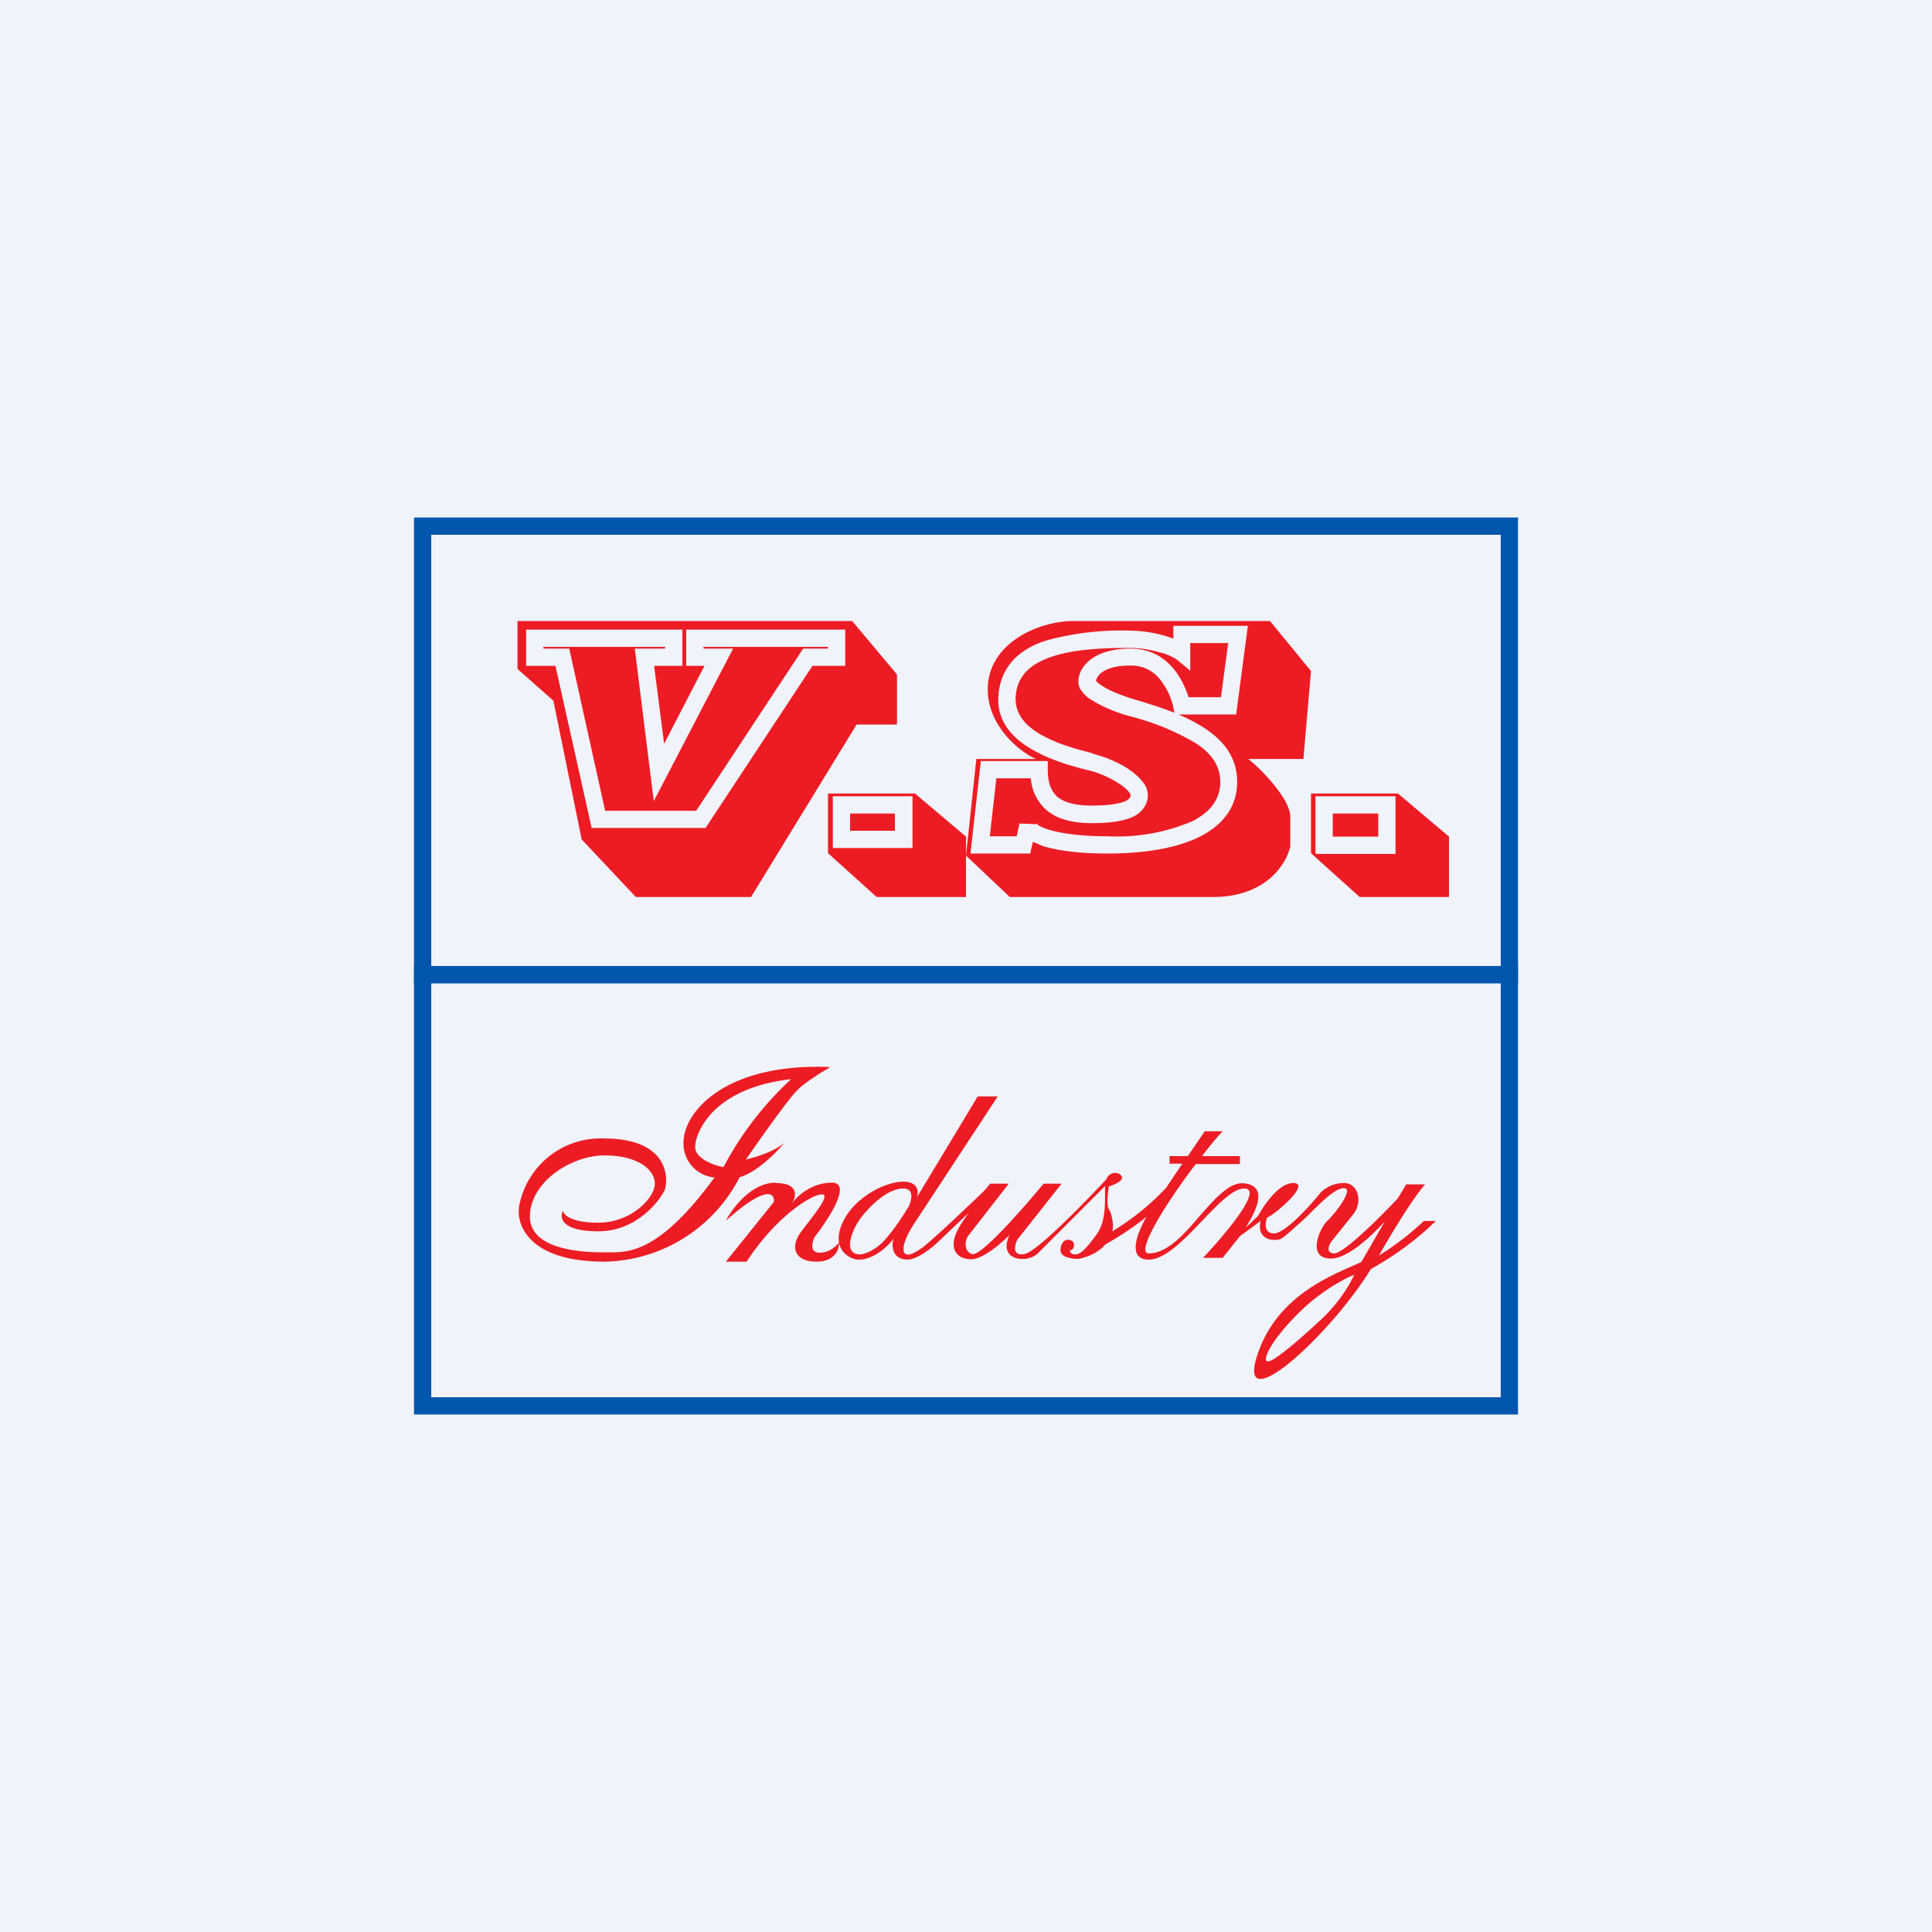
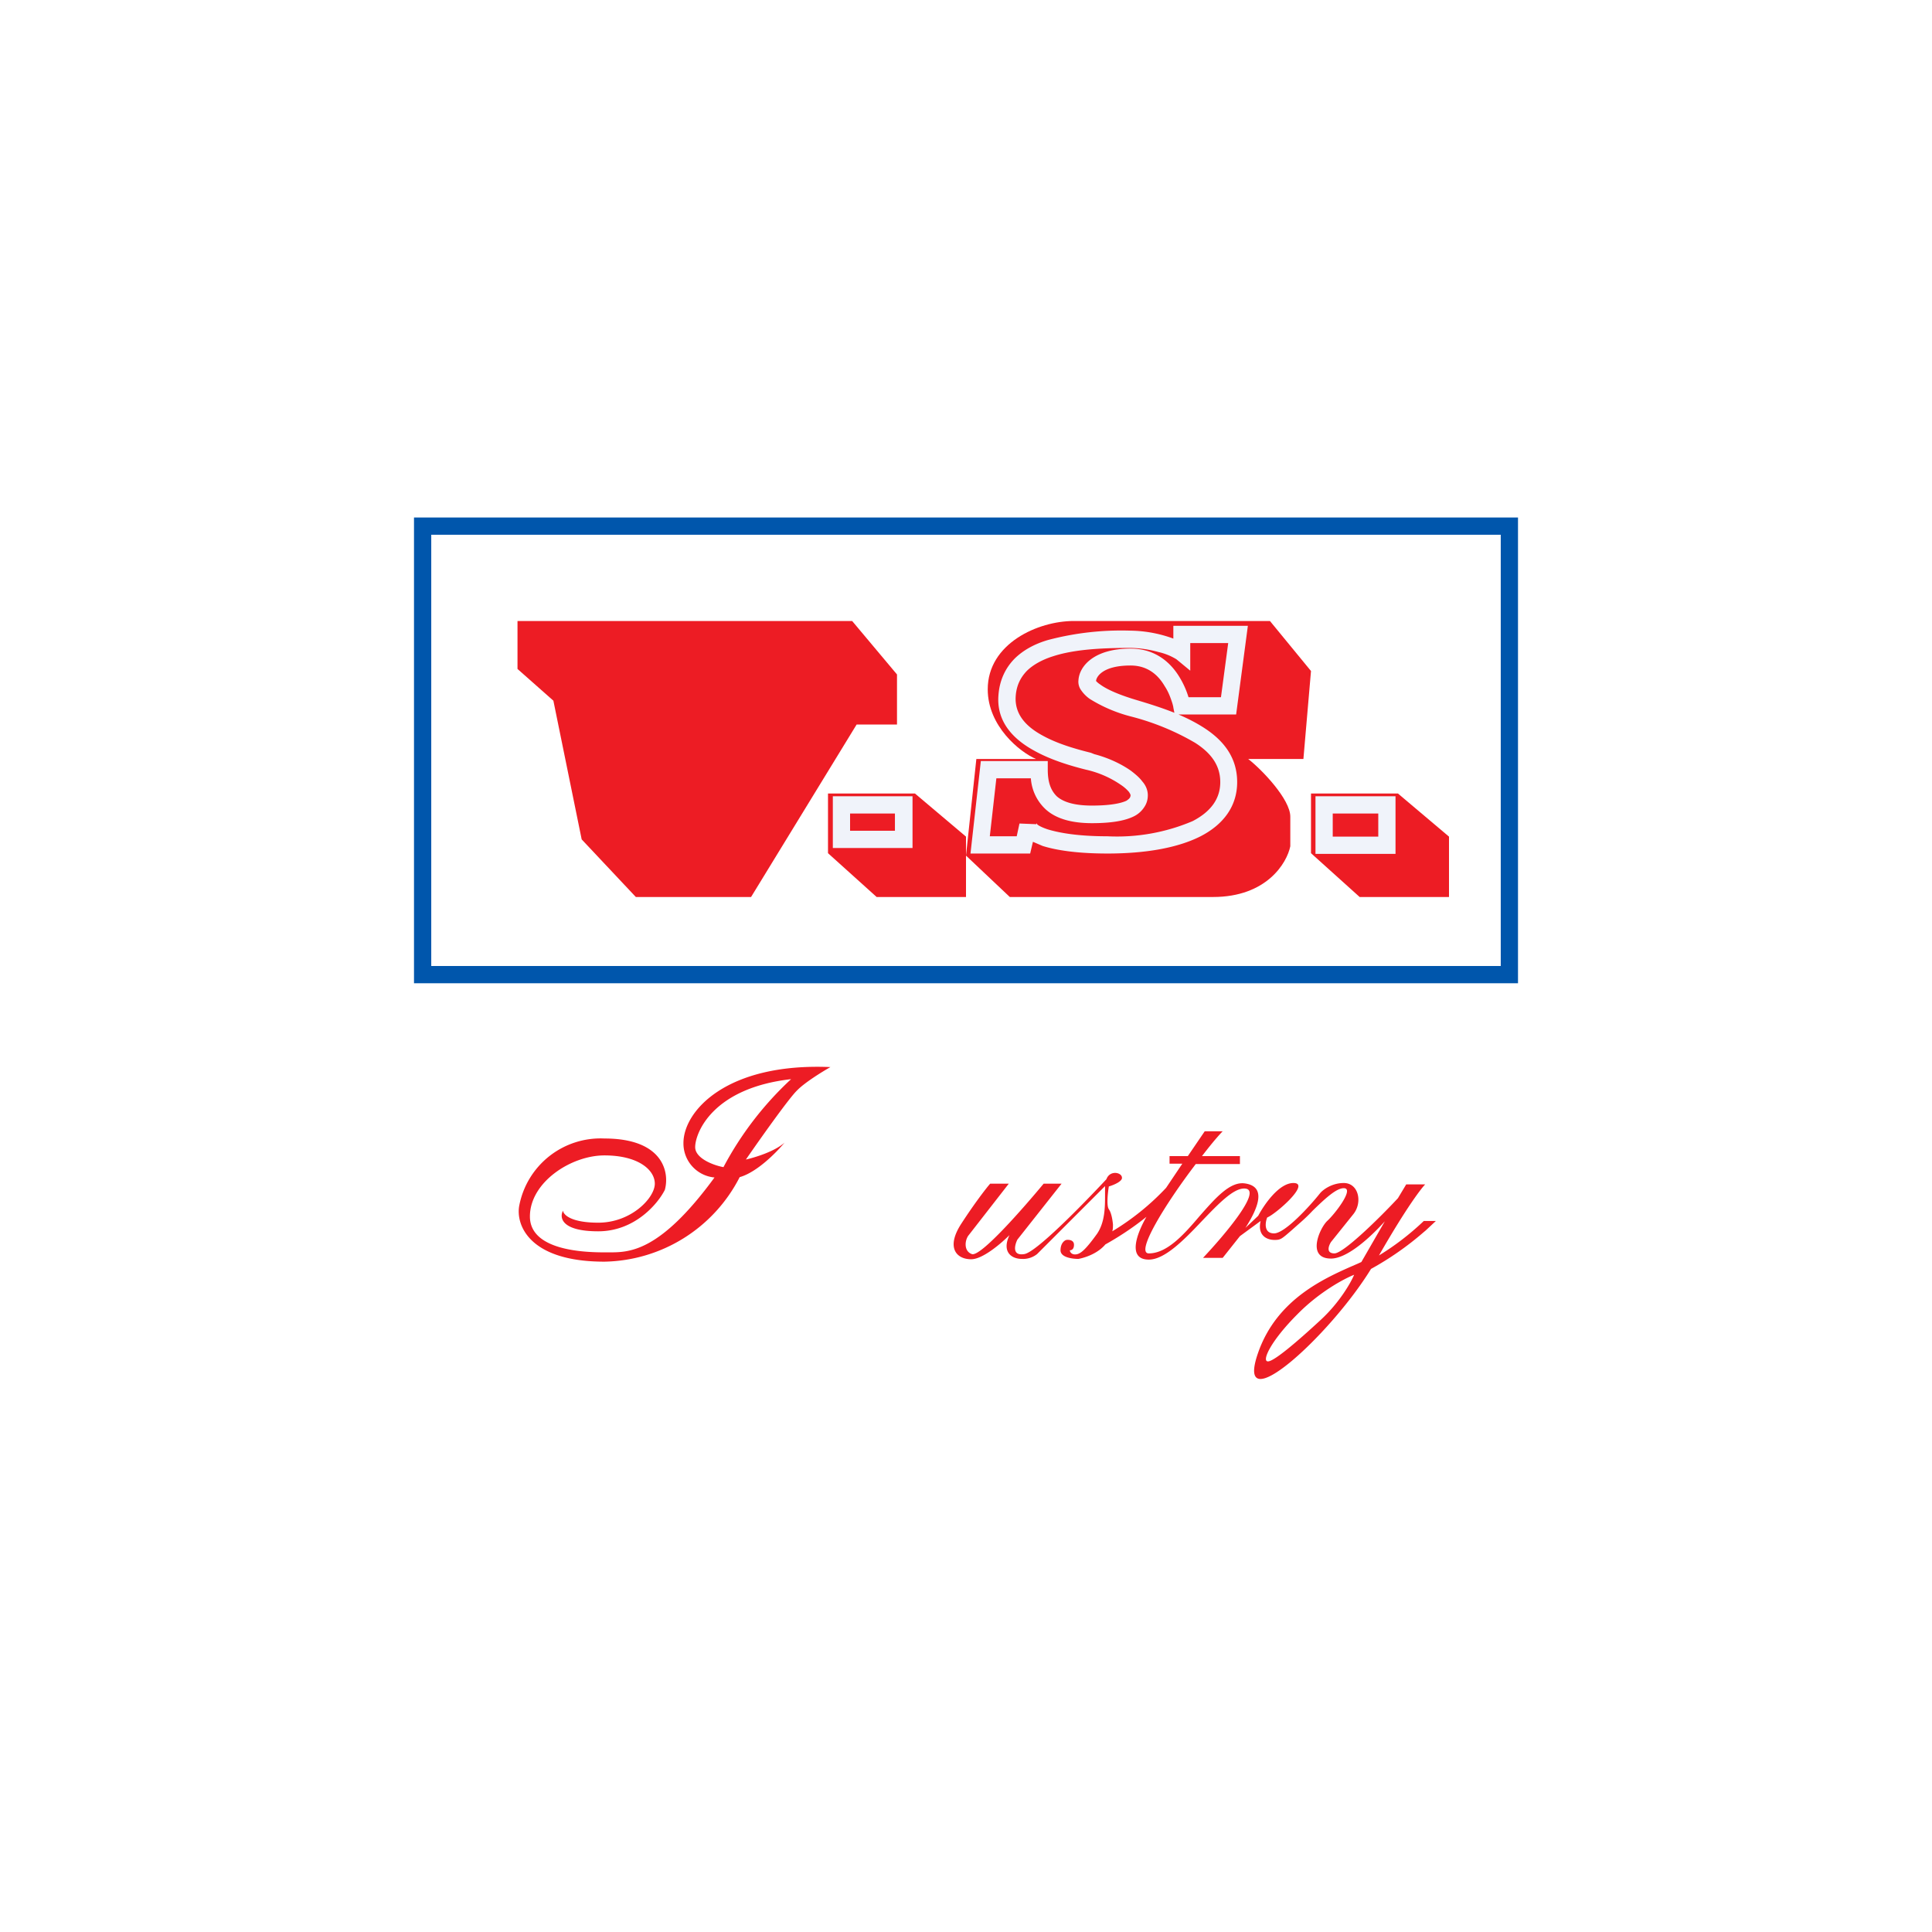
<svg xmlns="http://www.w3.org/2000/svg" width="56" height="56" viewBox="0 0 56 56">
-   <path fill="#F0F3FA" d="M0 0h56v56H0z" />
  <path d="M30.02 22H28.3L28 24.8l1.27 1.2h5.89c1.55 0 2.14-.98 2.24-1.47v-.86c0-.5-.82-1.36-1.22-1.67h1.6l.22-2.55L36.81 18h-5.69c-1.03 0-2.49.65-2.49 1.98 0 1.07.93 1.82 1.4 2.02Z" fill="#ED1C24" />
  <path d="M34 18.14h2.17l-.34 2.57h-1.67c.28.12.53.25.76.4.55.36.94.85.94 1.56 0 .7-.4 1.23-1.06 1.57-.65.33-1.57.5-2.7.5-.9 0-1.5-.1-1.88-.22l-.28-.12-.08.34h-1.73l.3-2.68h1.94v.25c0 .37.09.6.26.77.18.16.49.27 1.02.27.55 0 .85-.07 1-.14.06-.04.09-.07.1-.09a.14.14 0 0 0 .02-.07s0-.03-.05-.1a1.14 1.14 0 0 0-.23-.2 2.9 2.9 0 0 0-1.01-.44c-.4-.1-1-.27-1.5-.55-.57-.31-1.1-.81-1.04-1.6.03-.44.2-.79.46-1.06.26-.26.6-.44.98-.55a8.31 8.31 0 0 1 2.4-.27 3.73 3.73 0 0 1 1.23.23v-.37Zm.5.5v.8l-.4-.33a1.69 1.69 0 0 0-.52-.21 3.23 3.23 0 0 0-.8-.12c-.76 0-1.6.03-2.25.24-.32.1-.59.25-.77.43-.18.19-.3.42-.32.74-.03.5.28.86.78 1.13.45.25 1 .4 1.4.5l.1.04c.42.11.79.29 1.06.48.13.1.25.2.33.31.09.1.16.24.16.4 0 .1-.02.22-.1.34a.75.75 0 0 1-.3.27c-.26.13-.65.2-1.22.2-.59 0-1.05-.13-1.35-.41a1.35 1.35 0 0 1-.42-.89h-1l-.19 1.68h.78l.08-.37.49.02v-.03l.03.04c.05.04.15.09.3.14.33.1.87.2 1.73.2a5.6 5.6 0 0 0 2.47-.44c.54-.28.8-.66.8-1.13 0-.48-.26-.84-.73-1.14a7.24 7.24 0 0 0-1.85-.76 4.26 4.26 0 0 1-1.2-.51 1 1 0 0 1-.25-.25.42.42 0 0 1-.08-.3c.03-.41.46-.91 1.51-.91.74 0 1.18.43 1.42.83a2.52 2.52 0 0 1 .26.58h.94l.21-1.57h-1.1Zm-.49 1.87v-.01a1.26 1.26 0 0 0-.05-.18c-.04-.12-.1-.28-.2-.43-.18-.31-.48-.6-.99-.6-.85 0-1 .36-1 .45a.6.6 0 0 0 .12.1c.16.12.48.28 1.05.45.37.11.75.23 1.1.37l-.03-.15Z" fill="#F0F3FA" />
  <path d="M15 19.4V18h9.7l1.3 1.55V21h-1.17l-3.06 5h-3.34l-1.57-1.67-.82-4.02-1.04-.92Z" fill="#ED1C24" />
-   <path d="M15.25 18.25h4.53v1.05h-.82l.29 2.26 1.17-2.26h-.53v-1.05h4.61v1.05h-.95l-3.1 4.7h-3.3l-1.05-4.7h-.85v-1.05Zm.5.5v.05h.75l1.04 4.7h2.64l3.1-4.7H24v-.05h-3.61v.05h.86l-2.3 4.42-.55-4.42h.88v-.05h-3.53Z" fill="#F0F3FA" />
  <path d="M24 24.73V23h2.52L28 24.25V26h-2.59L24 24.73Z" fill="#ED1C24" />
  <path d="M24.14 23.08h2.31v1.5h-2.31v-1.5Zm.5.5v.5h1.3v-.5h-1.3Z" fill="#F0F3FA" />
  <path d="M38 24.73V23h2.52L42 24.25V26h-2.59L38 24.73Z" fill="#ED1C24" />
  <path d="M38.13 23.08h2.32v1.67h-2.32v-1.67Zm.5.5v.67h1.32v-.67h-1.32Z" fill="#F0F3FA" />
  <path fill-rule="evenodd" d="M16.32 35.1c.02.12.25.34 1.02.34.96 0 1.64-.72 1.64-1.13 0-.4-.48-.82-1.46-.82-.97 0-2.16.78-2.16 1.77s1.58 1.04 2.16 1.04h.12c.58 0 1.47.02 3.07-2.17a.99.99 0 0 1-.9-1c0-.92 1.24-2.33 4.26-2.2-.23.13-.75.45-.97.68-.23.22-1.08 1.42-1.48 2 .26-.06.83-.23 1.12-.49-.23.28-.8.86-1.3 1a4.49 4.49 0 0 1-3.92 2.45c-2.2 0-2.57-1.08-2.47-1.62A2.4 2.4 0 0 1 17.52 33c1.72 0 1.89 1 1.75 1.49-.2.4-.87 1.2-1.93 1.2-1.07 0-1.13-.4-1.02-.6Zm4.65-1.27c-.28-.05-.82-.25-.82-.58 0-.4.49-1.71 2.78-1.97a9.6 9.6 0 0 0-1.96 2.55Z" fill="#ED1C24" />
-   <path d="M22.48 34.28c-.7 0-1.25.74-1.44 1.1 1.18-1.05 1.42-.8 1.39-.54l-1.39 1.73h.6c.84-1.29 1.85-1.93 2.17-1.95.31-.02-.26.64-.58 1.07-.33.43-.23.88.44.88.54 0 .66-.37.65-.56-.07.1-.27.3-.56.3-.3 0-.22-.3-.15-.45.41-.53 1.1-1.58.5-1.58-.59 0-1.02.4-1.16.61.13-.2.23-.6-.47-.6Z" fill="#ED1C24" />
-   <path d="M24.9 36.51c-.17.02-.75-.2-.55-.88.26-.86 1.28-1.38 1.83-1.38.44 0 .45.3.4.45l1.76-2.92h.58l-2.43 3.7c-.1.15-.3.5-.3.7-.01.27.2.23.55-.02.27-.2 1.45-1.31 2-1.85l-.27.47-1.27 1.21c-.18.17-.6.52-.9.52-.4 0-.48-.35-.4-.6-.4.5-.83.61-1 .6Zm.01-.15c.11 0 .4-.07.7-.38.3-.32.62-.82.74-1.03.07-.16.15-.48-.14-.5-.36-.02-.8.3-1.17.74-.32.36-.65 1.15-.13 1.17Z" fill="#ED1C24" />
  <path d="m33.8 34.43.47-.7h-.37v-.22h.53l.49-.72h.52c-.2.21-.4.46-.6.72h1.1v.23h-1.28c-.9 1.18-1.76 2.59-1.36 2.59.53 0 1.02-.55 1.47-1.08.45-.51.87-1 1.3-.95.64.08.42.68.03 1.29l.37-.35c.17-.32.6-.95 1.02-.95.52 0-.51.9-.76 1-.06.15-.1.46.2.46.31 0 1.02-.77 1.33-1.16.08-.1.34-.3.69-.3.43 0 .55.56.28.9l-.65.81c-.07.11-.15.33.1.33.26 0 1.3-1.02 1.84-1.6l.24-.4h.55c-.1.1-.52.63-1.34 2.06a7.7 7.7 0 0 0 1.3-1h.35l-.3.28-.06.05a8.8 8.8 0 0 1-1.52 1.06c-1.2 1.95-3.97 4.46-3.28 2.45.55-1.6 1.97-2.2 2.89-2.6l.11-.05.68-1.18c-.44.49-1.1 1.08-1.56 1.08-.72 0-.33-.88-.11-1.09.22-.2.8-.95.48-.95-.22 0-.55.31-.9.65-.13.14-.28.28-.42.4l-.18.16c-.31.27-.33.29-.51.29-.21 0-.5-.12-.4-.55l-.6.44-.5.63h-.57c.63-.67 1.76-2 1.2-2.01-.32-.01-.76.45-1.23.94-.52.55-1.08 1.12-1.54 1.12-.64 0-.34-.77-.07-1.24-.42.34-.85.61-1.19.8-.22.26-.57.38-.78.42-.17 0-.52-.04-.52-.25s.12-.29.17-.3c.07-.01.22 0 .22.14s-.08.16-.12.16c0 .04.04.12.15.12.14 0 .28-.1.64-.6.23-.34.23-.78.23-1.12v-.26l-1.97 1.97a.65.65 0 0 1-.44.14c-.3 0-.59-.2-.36-.69-.23.23-.77.7-1.11.7-.43 0-.74-.34-.28-1.04.37-.57.7-1 .83-1.15h.54l-1.16 1.49c-.11.13-.16.46.09.55.25.09 1.49-1.33 2.08-2.04h.52l-1.28 1.62c-.08.16-.16.48.2.42.34-.05 1.67-1.41 2.38-2.17.1-.27.44-.2.45-.05.02.11-.24.22-.38.26-.03.18-.07.56 0 .66.08.11.11.34.12.44 0 .07 0 .14-.02.2a7.3 7.3 0 0 0 1.56-1.26Zm5.45 2.52c-.28.11-1 .49-1.64 1.14-.8.8-1.04 1.37-.86 1.37.17.01.86-.58 1.54-1.21.54-.5.87-1.08.96-1.3Z" fill="#ED1C24" />
  <path fill-rule="evenodd" d="M43.5 15.5h-31V28h31V15.5ZM12 15v13.5h32V15H12Z" fill="#0056AC" />
-   <path fill-rule="evenodd" d="M43.5 28.5h-31v12h31v-12ZM12 28v13h32V28H12Z" fill="#0056AC" />
</svg>